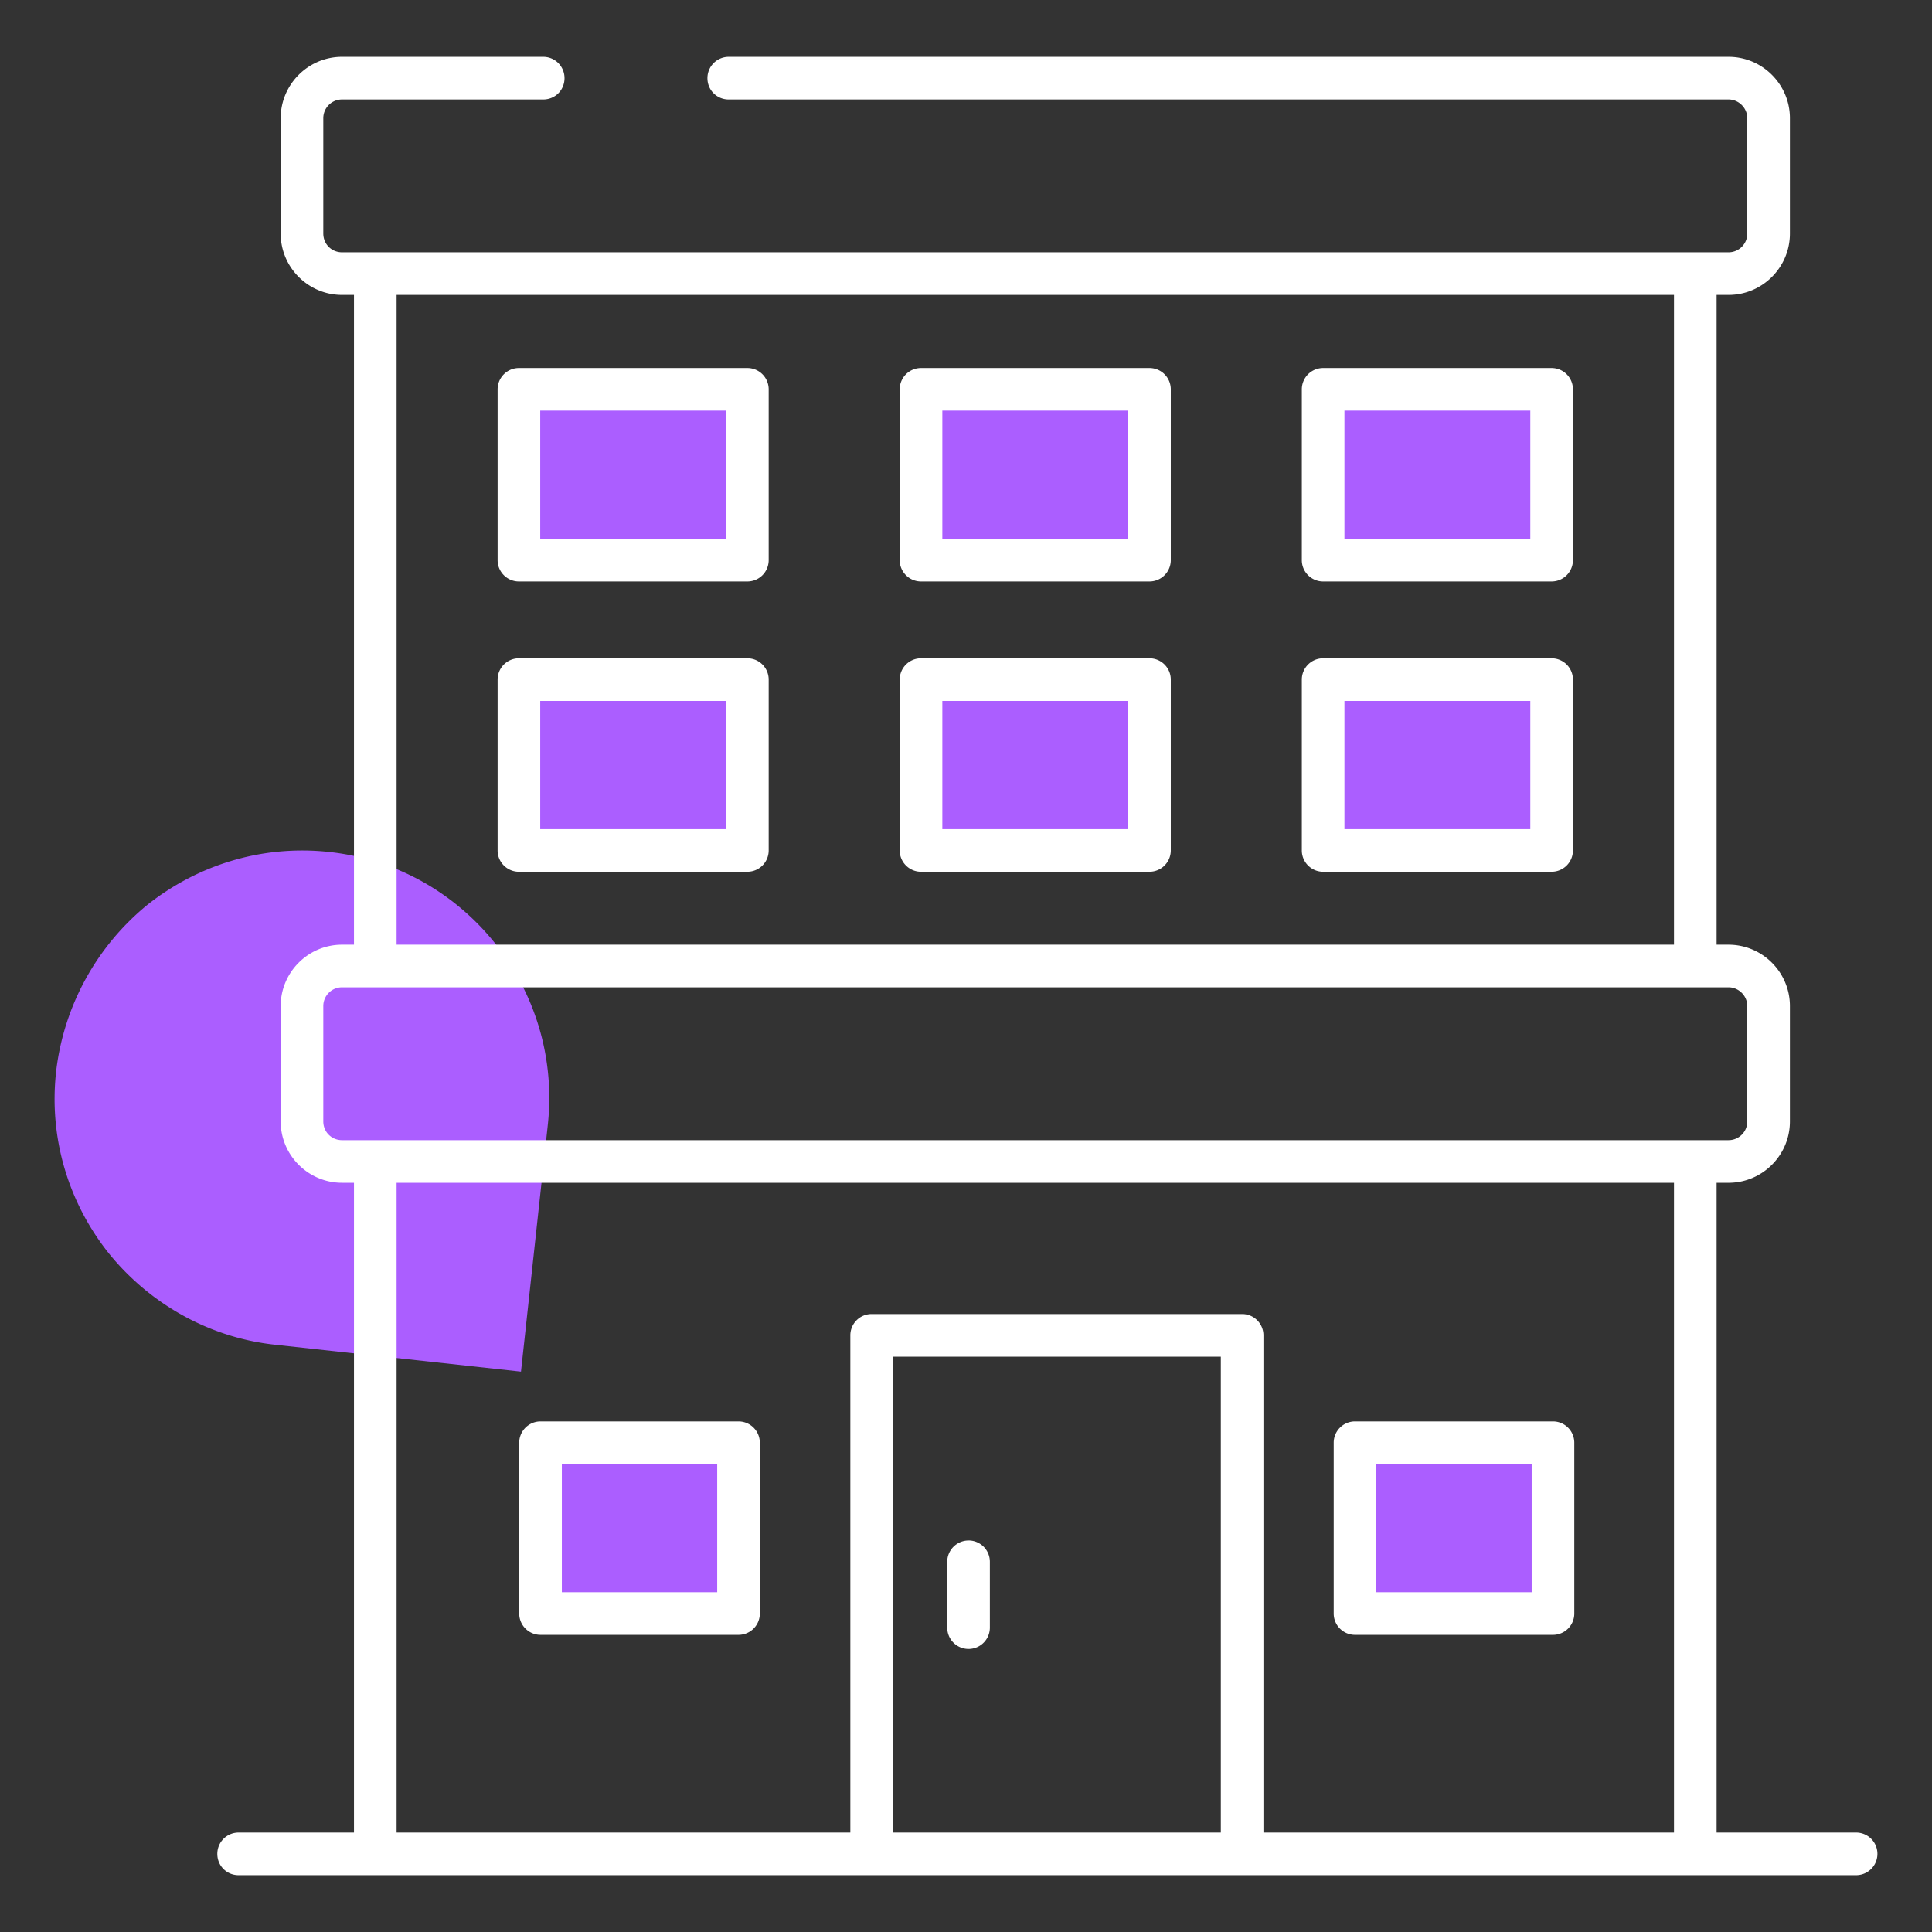
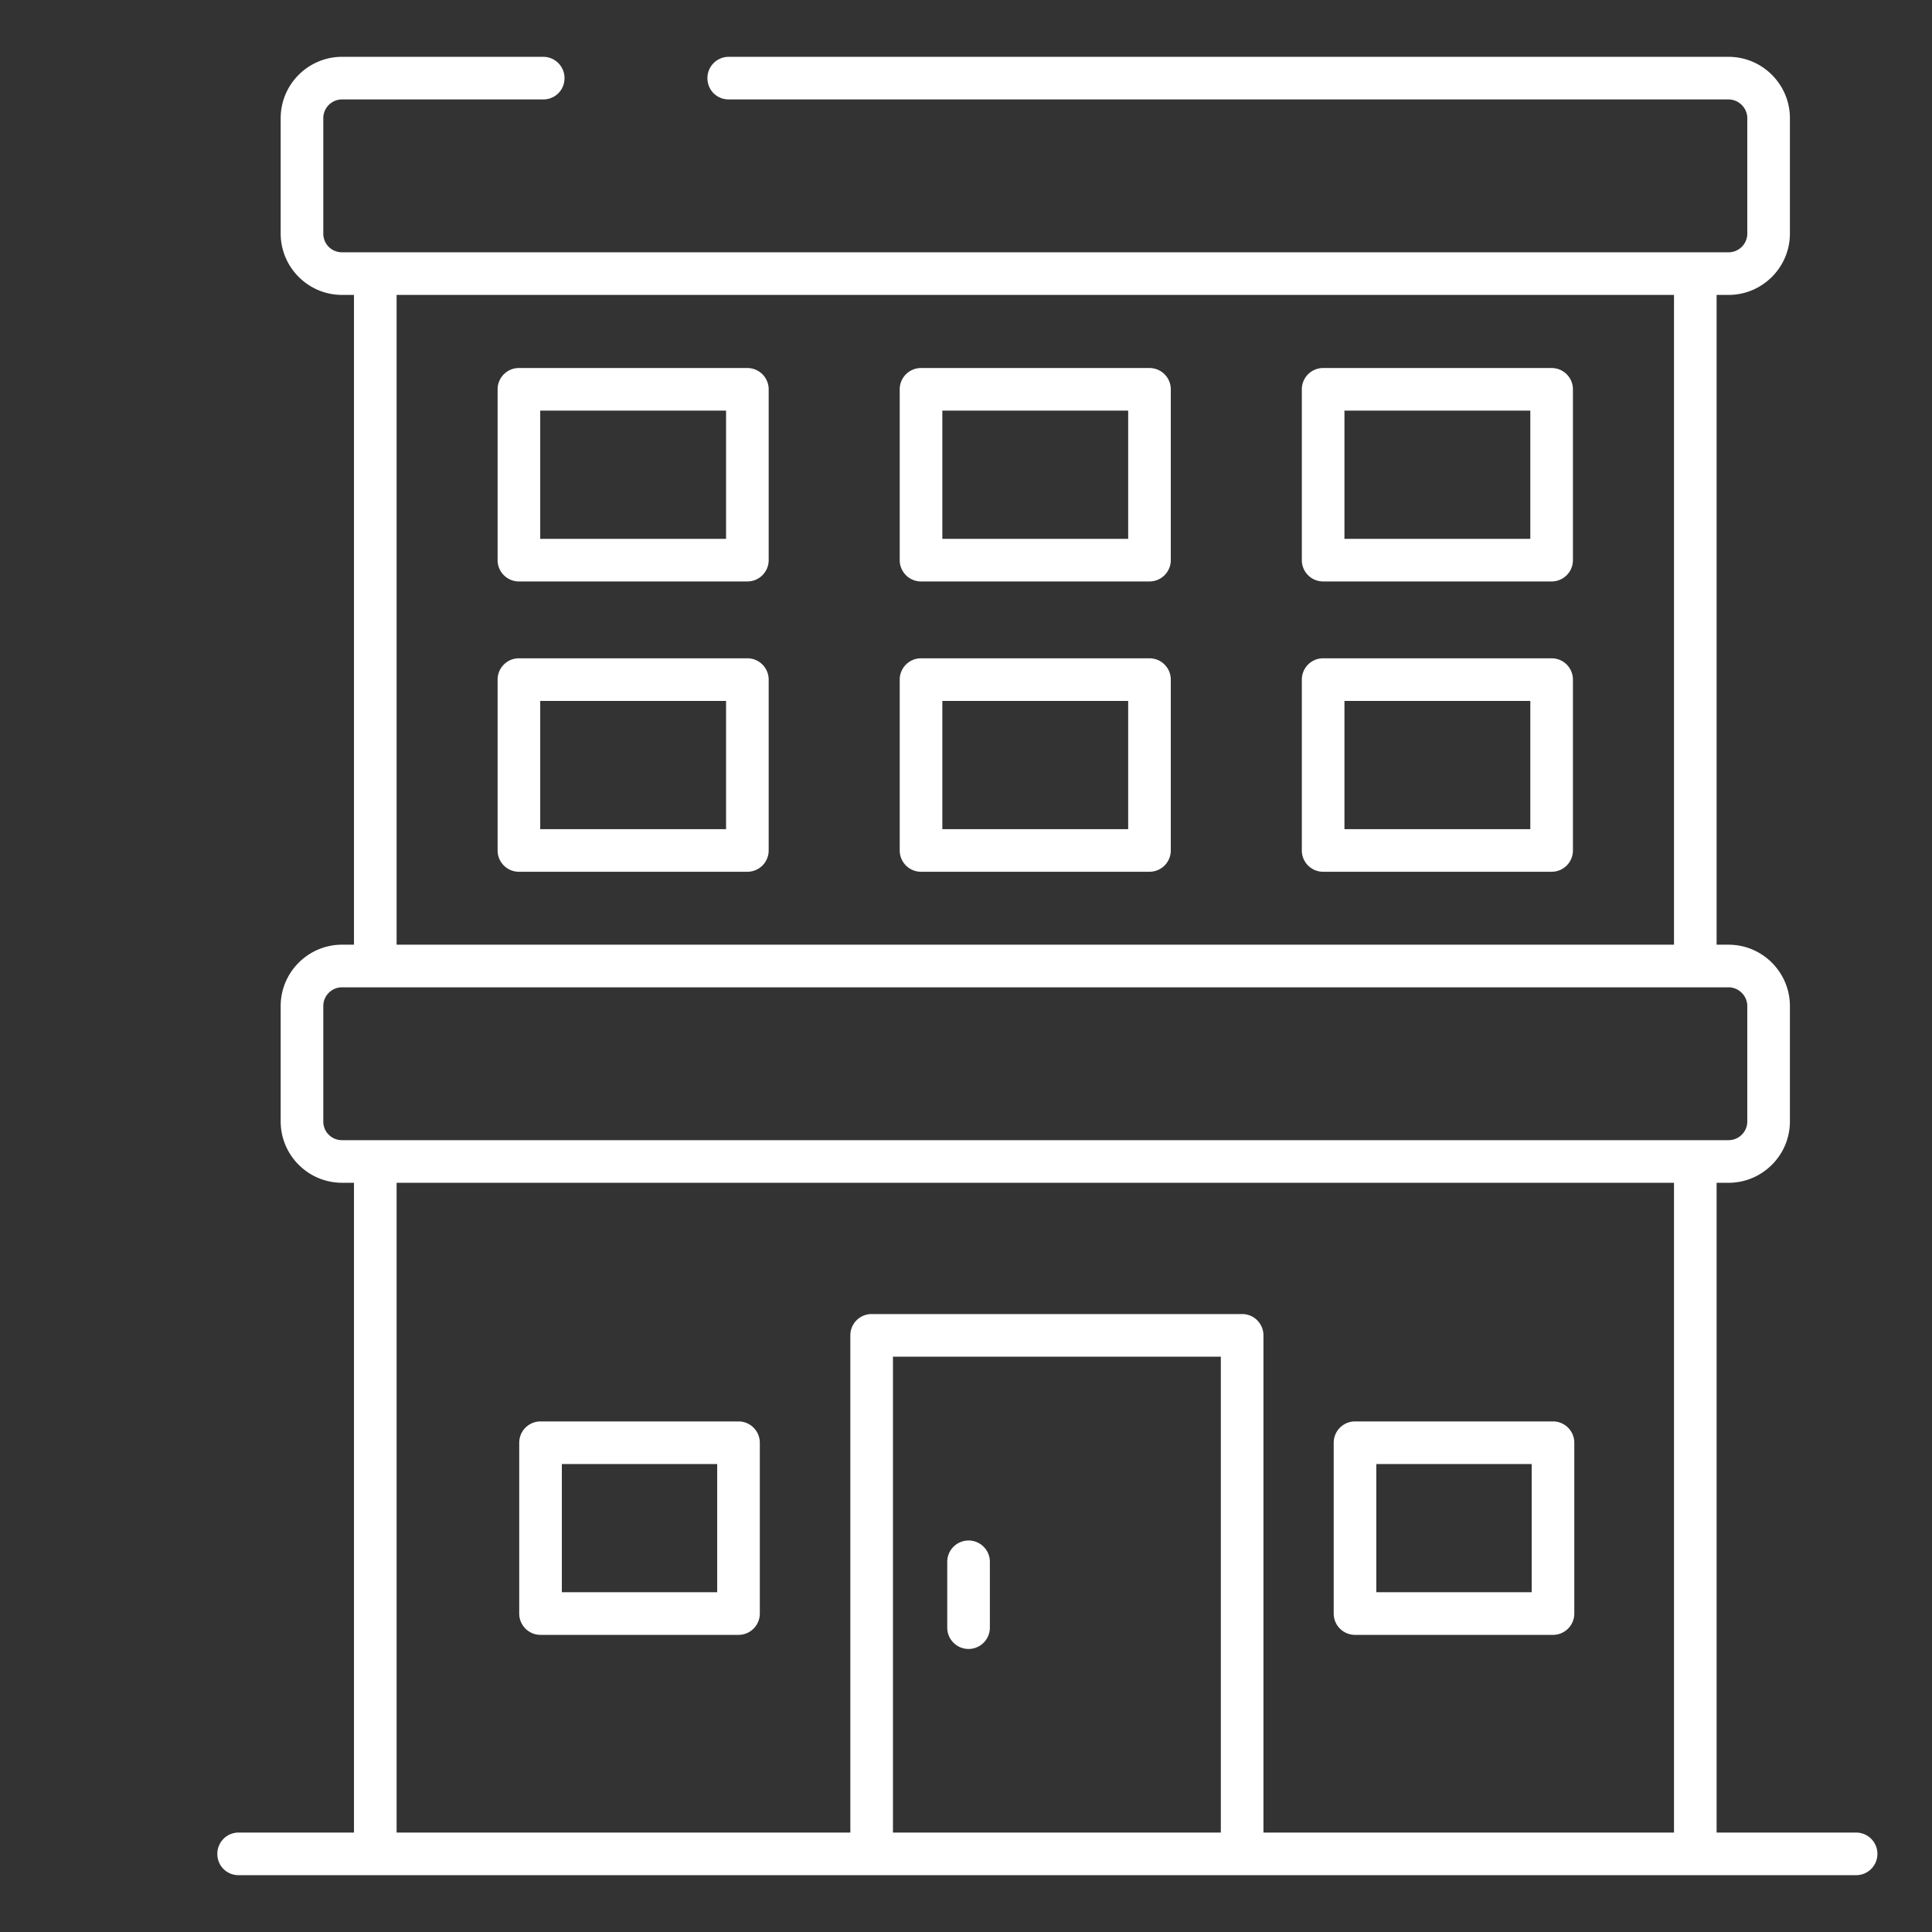
<svg xmlns="http://www.w3.org/2000/svg" version="1.1" width="512" height="512" x="0" y="0" viewBox="0 0 68 68" style="enable-background:new 0 0 512 512" xml:space="preserve" class="">
  <rect x="0" y="0" width="68" height="68" fill="#333333" stroke="none" />
  <g>
-     <path fill="#ab5eff" d="m19.277 39.627-.94 8.65-8.68-.95c-2.36-.26-4.44-1.49-5.84-3.23-1.38-1.74-2.11-4-1.84-6.4a8.906 8.906 0 0 1 3.21-5.85c1.74-1.38 4-2.12 6.4-1.86 4.79.52 8.23 4.86 7.69 9.64z" opacity="1" data-original="#5effbb" class="" />
    <g fill="#5effbb">
-       <path d="M19.025 50.779h6.968v6.013h-6.968zM47.692 50.779h6.968v6.013h-6.968z" fill="#ab5eff" opacity="1" data-original="#5effbb" class="" />
-     </g>
+       </g>
    <g fill="#5effbb">
-       <path d="M18.264 13.702h8.041v6.013h-8.041zM32.417 13.702h8.041v6.013h-8.041zM46.57 13.702h8.041v6.013H46.57zM18.264 23.92h8.041v6.013h-8.041zM32.417 23.92h8.041v6.013h-8.041z" fill="#ab5eff" opacity="1" data-original="#5effbb" class="" />
-     </g>
-     <path fill="#ab5eff" d="M46.57 23.92h8.041v6.013H46.57z" opacity="1" data-original="#5effbb" class="" />
+       </g>
    <g fill="#02166f">
      <path d="M65.329 64.5h-4.91V41.63h.42c1.19 0 2.16-.97 2.16-2.16v-4.06c0-1.19-.97-2.16-2.16-2.16h-.42V10.38h.42c1.19 0 2.16-.97 2.16-2.16V4.16c0-1.19-.97-2.16-2.16-2.16h-35.19c-.42 0-.75.34-.75.75 0 .42.33.75.75.75h35.19c.36 0 .66.3.66.66v4.06c0 .37-.3.66-.66.66h-48.8c-.37 0-.66-.29-.66-.66V4.16c0-.36.29-.66.66-.66h7.08c.42 0 .75-.33.75-.75 0-.41-.33-.75-.75-.75h-7.08c-1.19 0-2.16.97-2.16 2.16v4.06c0 1.19.97 2.16 2.16 2.16h.42v22.87h-.42c-1.19 0-2.16.97-2.16 2.16v4.06c0 1.19.97 2.16 2.16 2.16h.42V64.5h-4.06c-.42 0-.75.34-.75.75 0 .42.33.75.75.75h56.93a.75.75 0 1 0 0-1.5zm-51.37-54.12h44.96v22.87h-44.96zm-1.92 29.75c-.37 0-.66-.29-.66-.66v-4.06c0-.36.29-.66.66-.66h48.8c.36 0 .66.3.66.66v4.06c0 .37-.3.66-.66.66zm30.93 24.37h-11.54V47.75h11.54zm15.95 0h-14.45V47c0-.41-.33-.75-.75-.75h-13.04c-.42 0-.75.34-.75.75v17.5h-15.97V41.63h44.96z" fill="#ffffff" opacity="1" data-original="#02166f" class="" />
      <path d="M25.993 50.029h-6.968a.75.75 0 0 0-.75.75v6.013c0 .414.336.75.75.75h6.968a.75.75 0 0 0 .75-.75v-6.013a.75.75 0 0 0-.75-.75zm-.75 6.012h-5.468V51.53h5.468zM54.66 50.029h-6.968a.75.75 0 0 0-.75.75v6.013c0 .414.336.75.75.75h6.968a.75.75 0 0 0 .75-.75v-6.013a.75.75 0 0 0-.75-.75zm-.75 6.012h-5.468V51.53h5.468zM34.09 54.221a.75.75 0 0 0-.75.75v2.317a.75.75 0 0 0 1.5 0V54.97a.75.75 0 0 0-.75-.75zM26.305 12.953h-8.041a.75.75 0 0 0-.75.75v6.012c0 .414.336.75.75.75h8.041a.75.75 0 0 0 .75-.75v-6.012a.75.75 0 0 0-.75-.75zm-.75 6.012h-6.541v-4.512h6.541zM40.458 12.953h-8.041a.75.75 0 0 0-.75.75v6.012c0 .414.336.75.75.75h8.041a.75.75 0 0 0 .75-.75v-6.012a.75.75 0 0 0-.75-.75zm-.75 6.012h-6.541v-4.512h6.541zM54.612 12.953H46.57a.75.75 0 0 0-.75.75v6.012c0 .414.336.75.75.75h8.042a.75.75 0 0 0 .75-.75v-6.012a.75.75 0 0 0-.75-.75zm-.75 6.012H47.32v-4.512h6.542zM26.305 23.17h-8.041a.75.75 0 0 0-.75.75v6.013c0 .414.336.75.75.75h8.041a.75.75 0 0 0 .75-.75V23.92a.75.75 0 0 0-.75-.75zm-.75 6.013h-6.541V24.67h6.541zM40.458 23.17h-8.041a.75.75 0 0 0-.75.75v6.013c0 .414.336.75.75.75h8.041a.75.75 0 0 0 .75-.75V23.92a.75.75 0 0 0-.75-.75zm-.75 6.013h-6.541V24.67h6.541zM54.612 23.17H46.57a.75.75 0 0 0-.75.75v6.013c0 .414.336.75.75.75h8.042a.75.75 0 0 0 .75-.75V23.92a.75.75 0 0 0-.75-.75zm-.75 6.013H47.32V24.67h6.542z" fill="#ffffff" opacity="1" data-original="#02166f" class="" />
    </g>
  </g>
</svg>